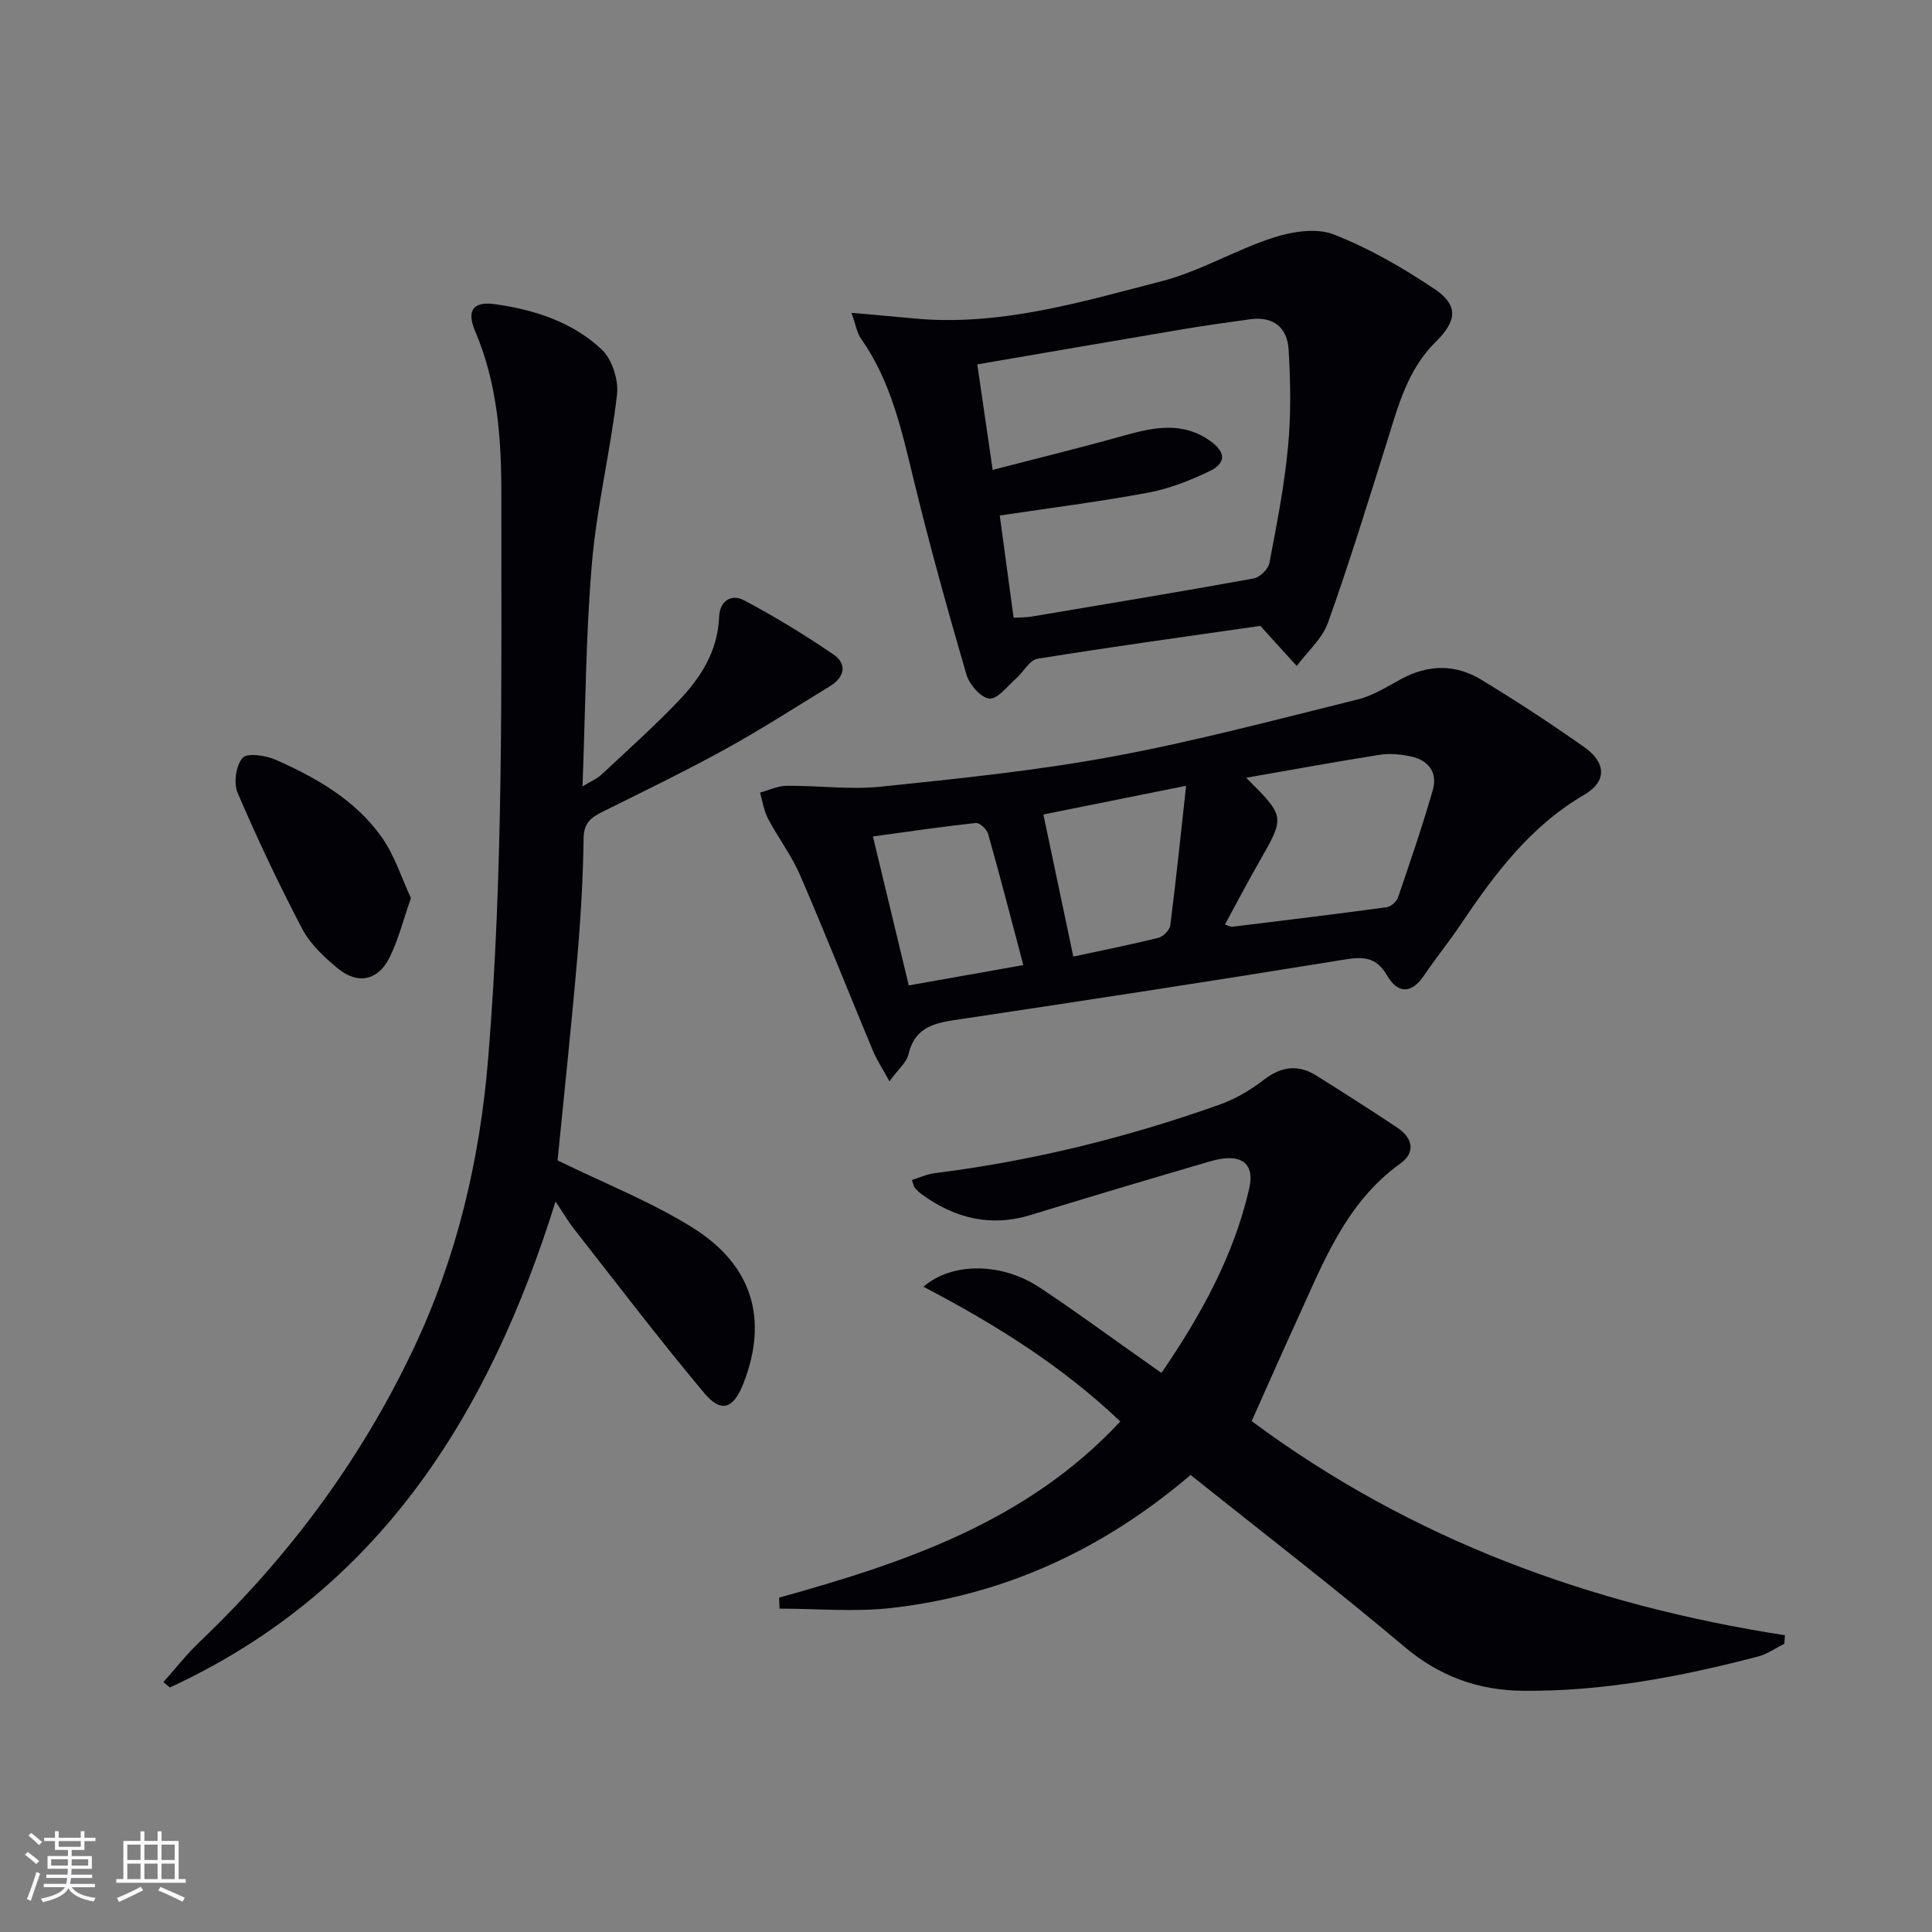
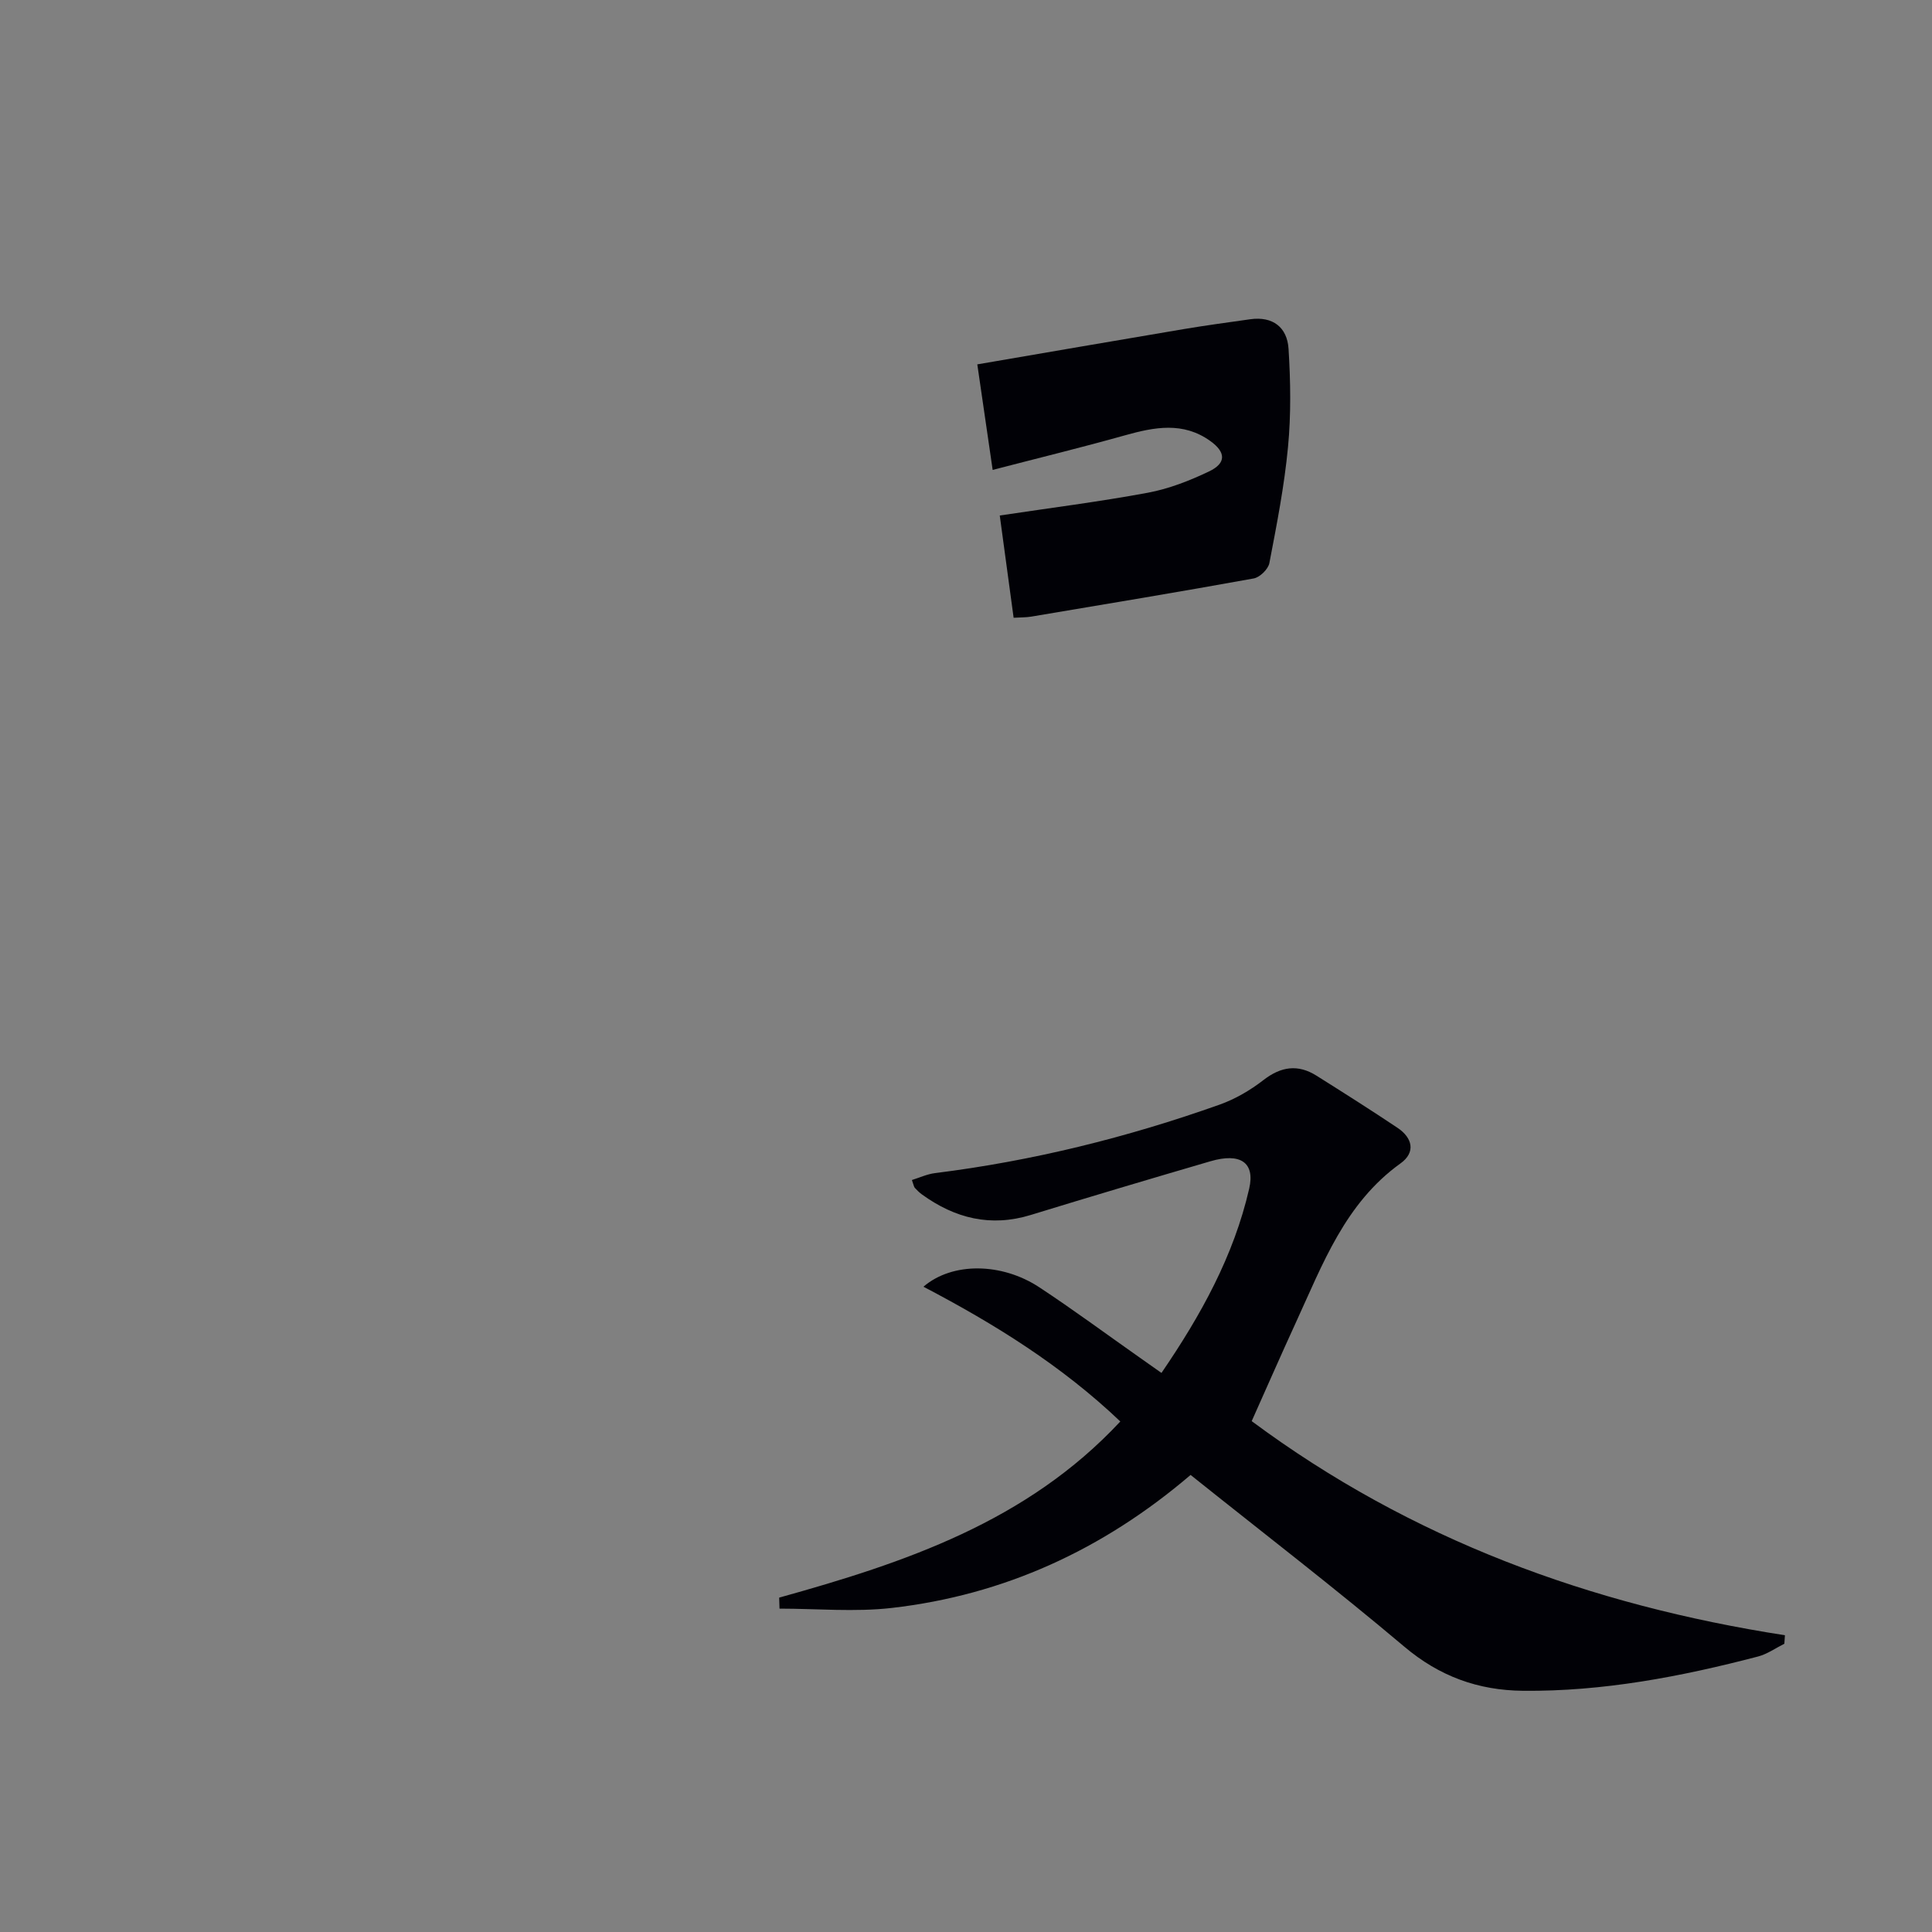
<svg xmlns="http://www.w3.org/2000/svg" enable-background="new 0 0 400 400" viewBox="0 0 400 400">
  <rect x="0" y="0" width="400" height="400" fill="#808080" stroke="none" />
  <g fill="#010106">
-     <path d="m115.44 240.25c9.61 4.71 19.21 8.49 27.83 13.84 12.59 7.81 15.81 19.09 10.66 32.3-2.06 5.29-4.59 6.26-8.15 2-9.27-11.07-18.02-22.59-26.94-33.95-1.21-1.54-2.2-3.26-3.82-5.69-13.86 44.43-36.79 80.74-79.85 100.62-.45-.37-.89-.74-1.34-1.11 2.47-2.76 4.76-5.71 7.43-8.26 18.4-17.52 33.32-37.57 44.24-60.52 9.1-19.13 13.85-39.31 15.58-60.44 3.18-38.89 2.7-77.84 2.72-116.78.01-11.5-.81-22.88-5.43-33.7-1.84-4.3-.39-6.23 4.16-5.58 8.16 1.16 16.04 3.69 22.08 9.42 2.13 2.03 3.48 6.27 3.14 9.27-1.34 11.66-4.19 23.17-5.19 34.84-1.29 15.06-1.34 30.23-1.96 46.31 1.85-1.13 3.02-1.6 3.88-2.4 5.35-5 10.82-9.9 15.89-15.18 4.67-4.85 8.25-10.41 8.52-17.53.13-3.34 2.56-4.8 5.12-3.44 6.41 3.39 12.64 7.19 18.62 11.29 2.8 1.92 2.2 4.67-.72 6.46-7.22 4.42-14.35 9.01-21.76 13.09-8.31 4.58-16.86 8.71-25.36 12.94-2.37 1.18-3.91 2.27-3.96 5.46-.11 8.3-.6 16.61-1.32 24.89-1.22 14.2-2.75 28.4-4.07 41.85z" />
    <path d="m161.32 330.77c25.95-7.22 51.25-15.67 70.63-36.47-12.17-11.58-26-20.17-40.76-27.9 5.99-5.15 16.22-4.98 23.94.09 7.09 4.66 13.91 9.72 20.86 14.6 1.35.95 2.69 1.9 4.48 3.16 8.16-11.94 14.96-24.21 18.16-38.15 1.25-5.42-1.82-7.48-8-5.68-12.42 3.63-24.83 7.32-37.2 11.12-8.32 2.56-15.71.71-22.56-4.25-.53-.39-1.02-.86-1.46-1.35-.2-.22-.24-.6-.61-1.63 1.61-.5 3.16-1.23 4.78-1.43 20.18-2.52 39.8-7.38 58.93-14.18 3.23-1.15 6.36-2.98 9.08-5.09 3.64-2.82 7.15-3.31 10.98-.9 5.63 3.54 11.25 7.1 16.78 10.8 3.1 2.08 3.8 5.07.61 7.36-11.47 8.23-16.1 20.84-21.64 32.89-3.11 6.77-6.09 13.59-9.17 20.47 33 24.51 70.18 38.09 110.4 44.33-.04.59-.08 1.18-.12 1.76-1.81.9-3.53 2.14-5.44 2.64-15.95 4.17-32.08 7.26-48.66 7.1-9.29-.09-17.3-2.98-24.6-9.15-14.35-12.11-29.26-23.57-44.23-35.54-18.18 15.52-38.67 24.88-61.89 27.54-7.65.87-15.48.14-23.22.14-.03-.76-.05-1.52-.07-2.28z" />
-     <path d="m184.15 223.87c-1.47-2.7-2.63-4.42-3.41-6.3-5.05-12.11-9.88-24.32-15.08-36.36-1.77-4.09-4.55-7.74-6.64-11.7-.86-1.64-1.13-3.6-1.67-5.41 1.85-.5 3.7-1.4 5.56-1.41 6.49-.06 13.06.84 19.47.18 16-1.66 32.05-3.29 47.85-6.21 17.09-3.16 33.95-7.66 50.84-11.84 3.16-.78 6.09-2.63 9-4.22 5.59-3.04 11.24-3.13 16.58.11 7.24 4.39 14.35 9.04 21.27 13.91 4.68 3.29 4.8 7.17.06 9.94-11.18 6.53-18.59 16.45-25.58 26.87-2.41 3.59-5.16 6.95-7.57 10.54-2.65 3.93-5.5 3.7-7.64.01-2.31-3.99-5.08-3.94-9.13-3.27-26.38 4.3-52.8 8.34-79.22 12.3-4.9.73-9.36 1.31-10.74 7.26-.4 1.71-2.14 3.11-3.95 5.6zm73.86-62.84c8.08 8.05 8.05 8.03 2.75 17.3-2.45 4.28-4.74 8.66-7.15 13.08.87.29 1.18.51 1.47.47 10.68-1.31 21.36-2.6 32.01-4.05.88-.12 2.06-1.15 2.35-2.02 2.52-7.37 5.05-14.74 7.2-22.22 1.04-3.62-.85-6.21-4.54-6.98-2.08-.43-4.34-.67-6.42-.34-8.99 1.41-17.95 3.06-27.67 4.76zm-35.79 37.02c5.74-1.24 11.73-2.43 17.65-3.9.99-.25 2.31-1.61 2.43-2.59 1.19-9.33 2.15-18.68 3.27-28.87-10.7 2.15-20.18 4.06-29.55 5.94 2.09 9.93 4.06 19.29 6.2 29.42zm-34.07 5.97c8.14-1.45 16.21-2.88 23.72-4.21-2.48-9.36-4.79-18.31-7.3-27.2-.27-.94-1.75-2.3-2.53-2.22-7.05.76-14.06 1.8-21.31 2.79 2.53 10.53 4.92 20.47 7.42 30.84z" />
-     <path d="m260.94 129.58c-14.71 2.12-30.46 4.28-46.15 6.81-1.65.27-2.89 2.76-4.43 4.1-1.8 1.57-3.82 4.3-5.53 4.14-1.77-.17-4.15-2.93-4.75-5-3.94-13.53-7.72-27.11-11.03-40.8-2.43-10.05-4.68-20.04-10.77-28.69-.88-1.25-1.12-2.95-1.98-5.37 4.78.43 8.68.75 12.57 1.13 17.9 1.77 34.84-3.33 51.77-7.72 7.9-2.05 15.17-6.46 22.99-8.98 3.9-1.26 8.92-2.06 12.5-.66 7.32 2.85 14.29 6.89 20.85 11.28 5.03 3.37 4.67 6.64.27 10.96-5.84 5.73-7.79 13.34-10.13 20.8-3.92 12.49-7.77 25.01-12.17 37.32-1.19 3.34-4.27 6.01-6.47 8.98-2.34-2.55-4.66-5.12-7.54-8.3zm-55.42-32.29c9.58-2.49 18.52-4.67 27.39-7.16 6.09-1.71 12.04-2.86 17.66 1.17 3.27 2.34 3.34 4.6-.28 6.32-4.01 1.91-8.28 3.58-12.62 4.39-10.06 1.87-20.24 3.15-30.68 4.72.95 7 1.9 13.99 2.87 21.17 1.4-.09 2.56-.05 3.68-.24 15.35-2.58 30.72-5.12 46.03-7.9 1.27-.23 3-1.92 3.24-3.18 1.53-7.97 3.1-15.98 3.86-24.05.64-6.72.53-13.56.11-20.31-.28-4.43-3.23-6.79-7.95-6.12-4.6.65-9.2 1.27-13.78 2.04-14.18 2.39-28.36 4.84-42.71 7.3 1.02 6.99 1.96 13.51 3.18 21.85z" />
-     <path d="m85.08 185.94c-1.65 4.69-2.64 8.75-4.47 12.38-2.38 4.74-6.62 5.56-10.72 2.14-2.77-2.31-5.64-4.97-7.29-8.1-4.84-9.22-9.31-18.66-13.41-28.23-.86-2.01-.34-5.66 1.04-7.22.96-1.08 4.77-.52 6.83.39 8.44 3.72 16.49 8.32 21.94 15.99 2.7 3.79 4.13 8.47 6.08 12.65z" />
+     <path d="m260.94 129.58zm-55.42-32.29c9.58-2.49 18.52-4.67 27.39-7.16 6.09-1.71 12.04-2.86 17.66 1.17 3.27 2.34 3.34 4.6-.28 6.32-4.01 1.91-8.28 3.58-12.62 4.39-10.06 1.87-20.24 3.15-30.68 4.72.95 7 1.9 13.99 2.87 21.17 1.4-.09 2.56-.05 3.68-.24 15.35-2.58 30.72-5.12 46.03-7.9 1.27-.23 3-1.92 3.24-3.18 1.53-7.97 3.1-15.98 3.86-24.05.64-6.72.53-13.56.11-20.31-.28-4.43-3.23-6.79-7.95-6.12-4.6.65-9.2 1.27-13.78 2.04-14.18 2.39-28.36 4.84-42.71 7.3 1.02 6.99 1.96 13.51 3.18 21.85z" />
  </g>
-   <path d="m5.17 384 .55-.58c.85.61 1.65 1.24 2.4 1.87l-.59.64c-.83-.73-1.62-1.38-2.36-1.93m1.22 9.53-.82-.34c.71-1.76 1.37-3.64 1.98-5.63.24.13.5.25.76.36-.6 1.67-1.24 3.54-1.92 5.61m-.5-13.5.57-.54c.56.44 1.31 1.06 2.26 1.87l-.64.64c-.68-.66-1.41-1.32-2.19-1.97m3.25.46h2.24v-1.36h.77v1.36h4.57v-1.36h.76v1.36h2.28v.69h-2.28v1.84h-2.64v1.26h4.18v2.64h-4.21c0 .45-.02.86-.05 1.21h4.32v.69h-4.38c-.04.34-.1.75-.19 1.22h5.15v.69h-4.82c.87 1.19 2.51 1.92 4.93 2.19-.17.32-.3.57-.37.76-2.77-.49-4.52-1.41-5.26-2.76-.56 1.26-2.3 2.23-5.24 2.9-.12-.24-.26-.48-.43-.72 2.73-.55 4.38-1.34 4.96-2.38h-4.38v-.69h4.65c.1-.38.17-.79.21-1.22h-4.32v-.69h4.4c.03-.34.05-.75.05-1.21h-4.2v-2.64h4.23v-1.26h-2.69v-1.84h-2.24zm1.46 4.46v1.29h3.45c.01-.4.02-.57.01-.53v-.32-.45h-3.46zm1.55-2.59h4.57v-1.19h-4.57zm6.11 2.59h-3.42v.77c-.01.19-.01.37-.02.53h3.44z" fill="#fafafc" />
-   <path d="m32.63 379.16h.82v1.98h3.54v7.89h1.46v.78h-14.37v-.78h1.46v-7.89h3.54v-1.98h.82v1.98h2.73zm-3.49 11.48.5.73c-1.61.82-3.28 1.63-5 2.41-.13-.27-.28-.55-.44-.82 1.75-.72 3.4-1.49 4.94-2.32m-2.78-5.55h2.73v-3.18h-2.73zm0 3.95h2.73v-3.2h-2.73zm3.54-3.95h2.73v-3.18h-2.73zm0 3.95h2.73v-3.2h-2.73zm7.89 4.68c-1.84-.92-3.51-1.7-5.02-2.32l.45-.73c1.89.8 3.57 1.55 5.04 2.23zm-1.62-11.81h-2.73v3.18h2.73zm-2.73 7.13h2.73v-3.2h-2.73z" fill="#fafafc" />
</svg>